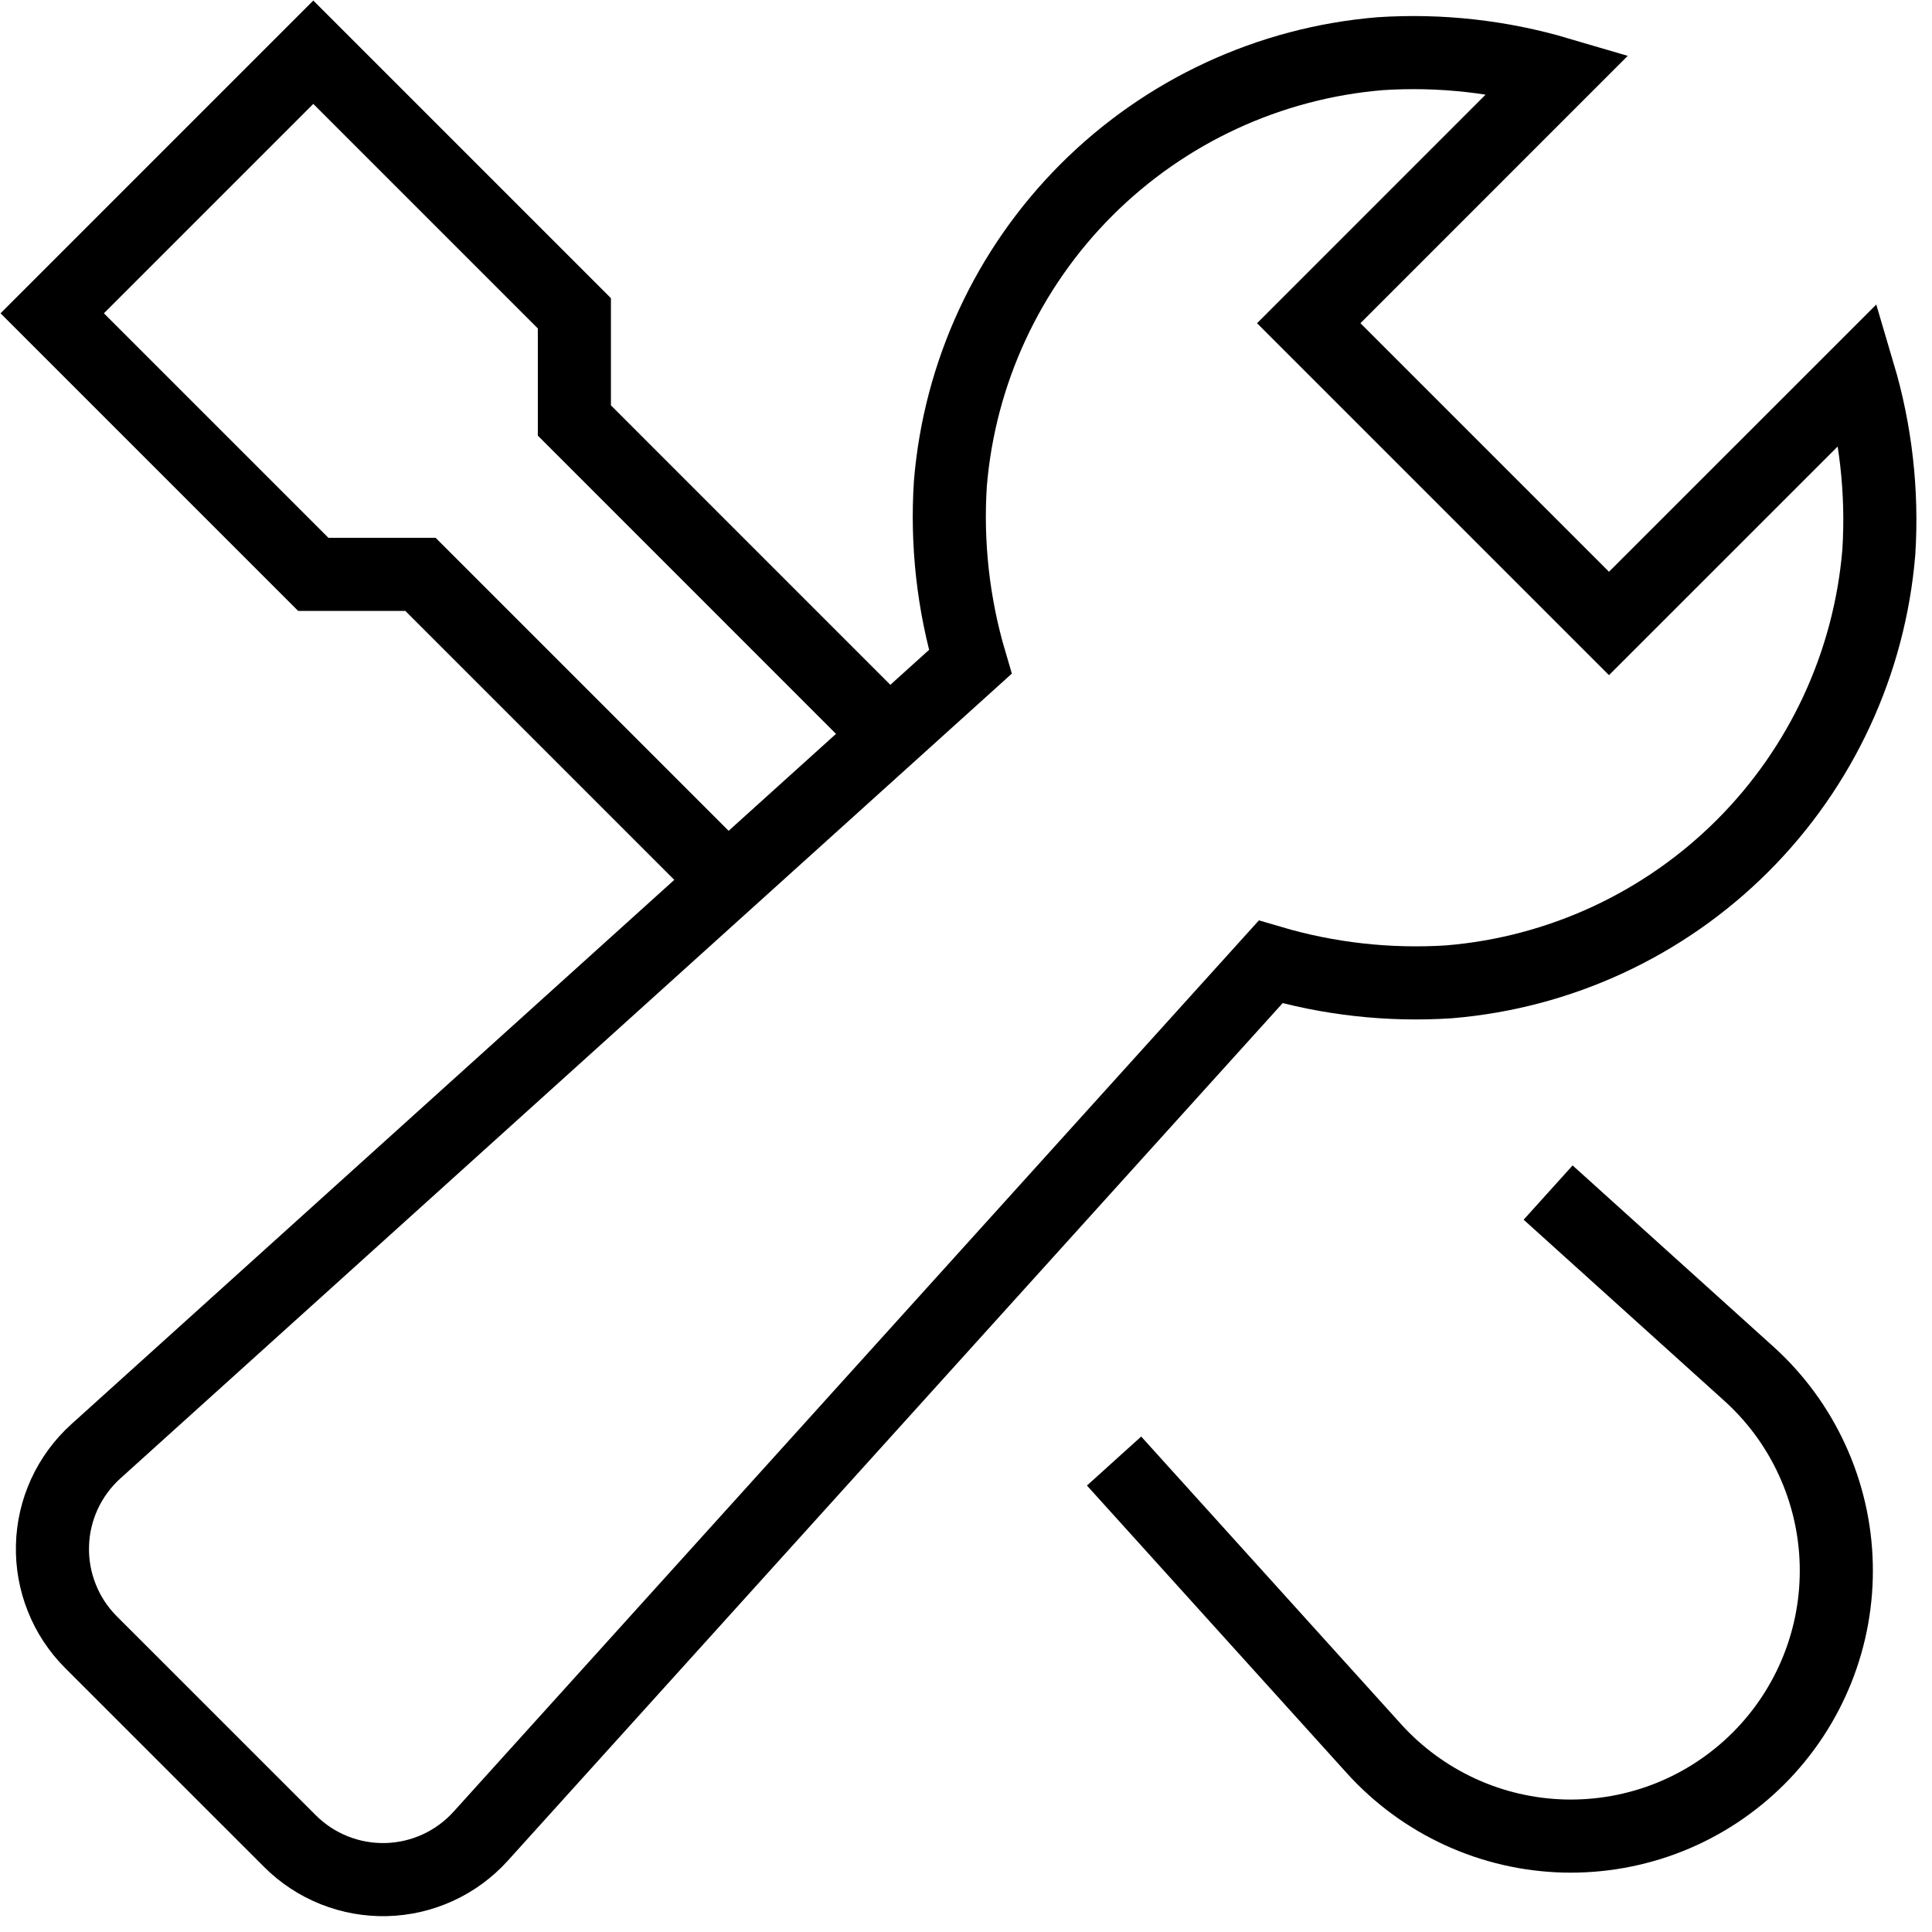
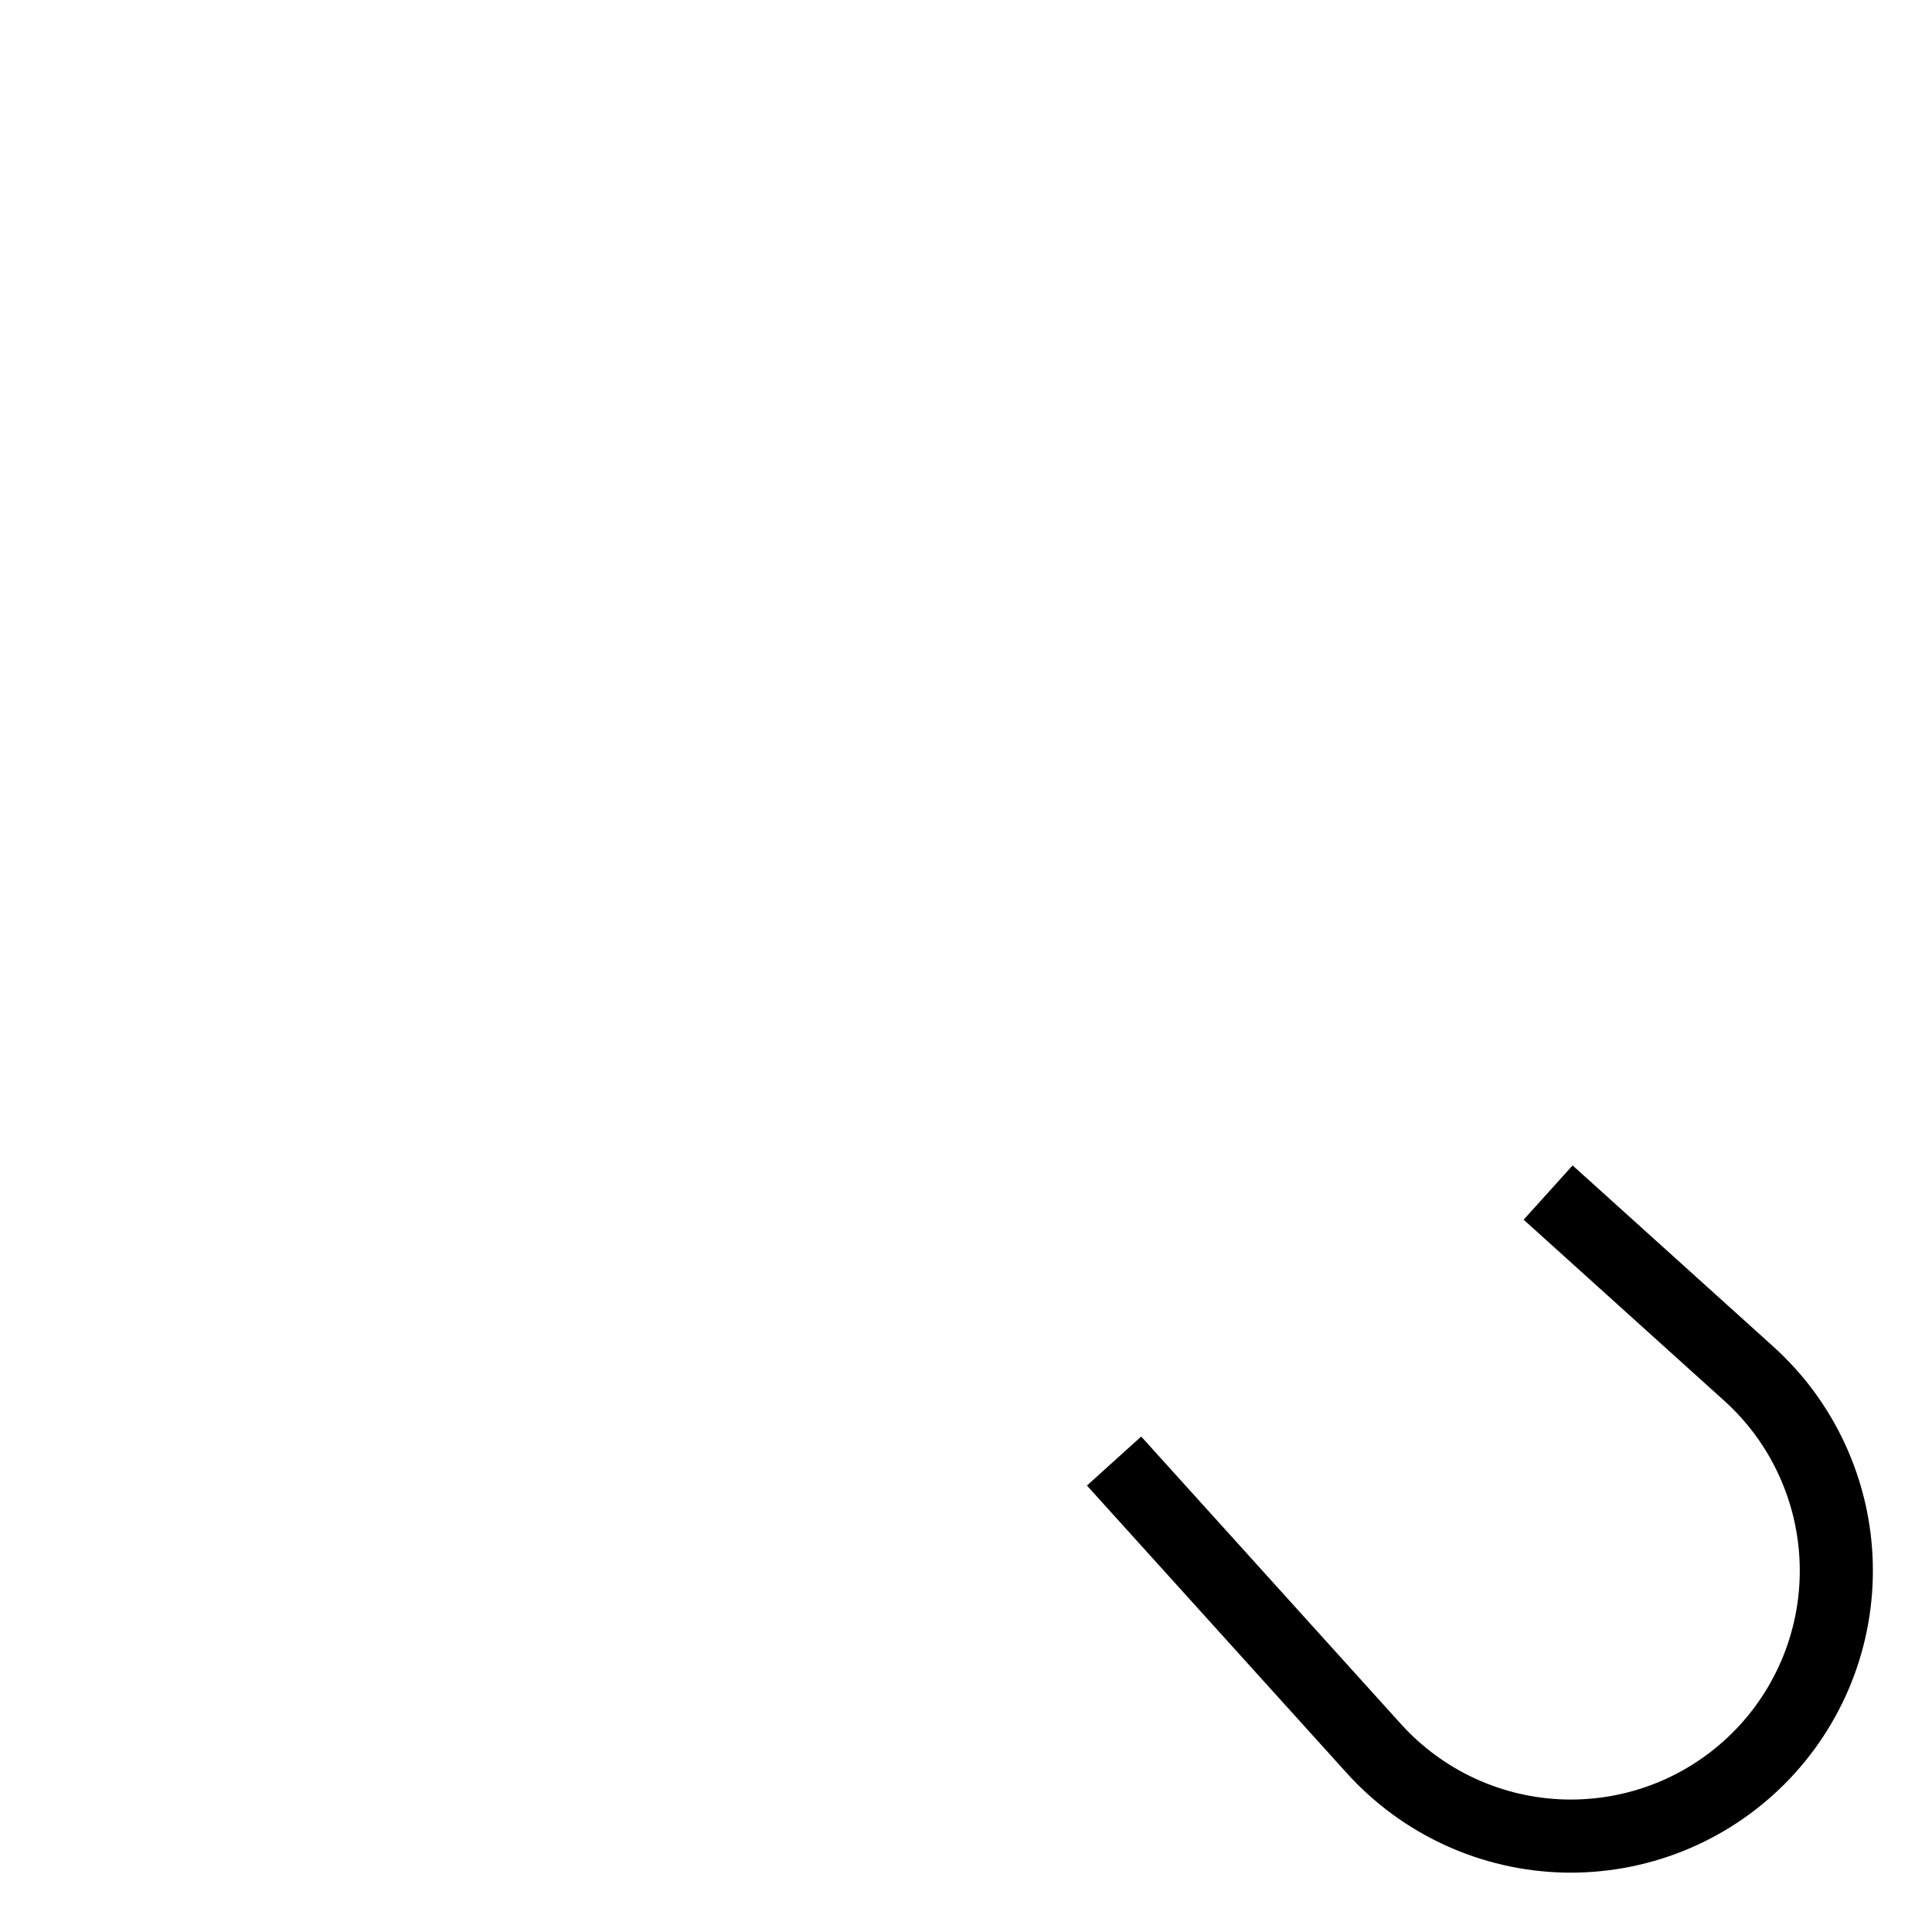
<svg xmlns="http://www.w3.org/2000/svg" width="37" height="37" viewBox="0 0 37 37" fill="none">
  <path d="M30.168 23.308L33.492 26.308C34.004 26.77 34.416 27.331 34.703 27.957C34.991 28.584 35.149 29.262 35.166 29.951C35.184 30.64 35.061 31.326 34.805 31.966C34.549 32.606 34.166 33.187 33.679 33.674C33.191 34.162 32.61 34.545 31.97 34.801C31.33 35.056 30.644 35.179 29.955 35.162C29.266 35.144 28.588 34.987 27.962 34.699C27.335 34.411 26.774 33.999 26.312 33.488L21.805 28.5" stroke="black" stroke-width="1.4" stroke-miterlimit="10" stroke-linecap="square" />
-   <path d="M17.021 14.075L11 8.053V6L6 1L1 6L6 11H8.053L13.925 16.872" stroke="black" stroke-width="1.4" stroke-miterlimit="10" />
-   <path d="M35.596 7.159L30.814 11.94L25.064 6.19L29.845 1.408C28.739 1.082 27.584 0.953 26.433 1.028C24.308 1.204 22.315 2.128 20.808 3.635C19.301 5.142 18.377 7.135 18.201 9.259C18.126 10.411 18.255 11.568 18.582 12.676L1.835 27.795C1.581 28.025 1.377 28.303 1.234 28.613C1.091 28.924 1.013 29.261 1.005 29.602C0.996 29.944 1.057 30.284 1.184 30.601C1.31 30.919 1.5 31.207 1.742 31.449L5.555 35.261C5.796 35.502 6.085 35.692 6.402 35.818C6.719 35.944 7.059 36.005 7.4 35.996C7.742 35.987 8.078 35.909 8.388 35.766C8.698 35.624 8.976 35.419 9.205 35.166L24.334 18.422C25.442 18.749 26.599 18.878 27.751 18.803C29.875 18.627 31.868 17.703 33.375 16.196C34.882 14.689 35.806 12.696 35.982 10.571C36.054 9.42 35.924 8.265 35.596 7.159Z" stroke="black" stroke-width="1.4" stroke-miterlimit="10" stroke-linecap="square" />
</svg>